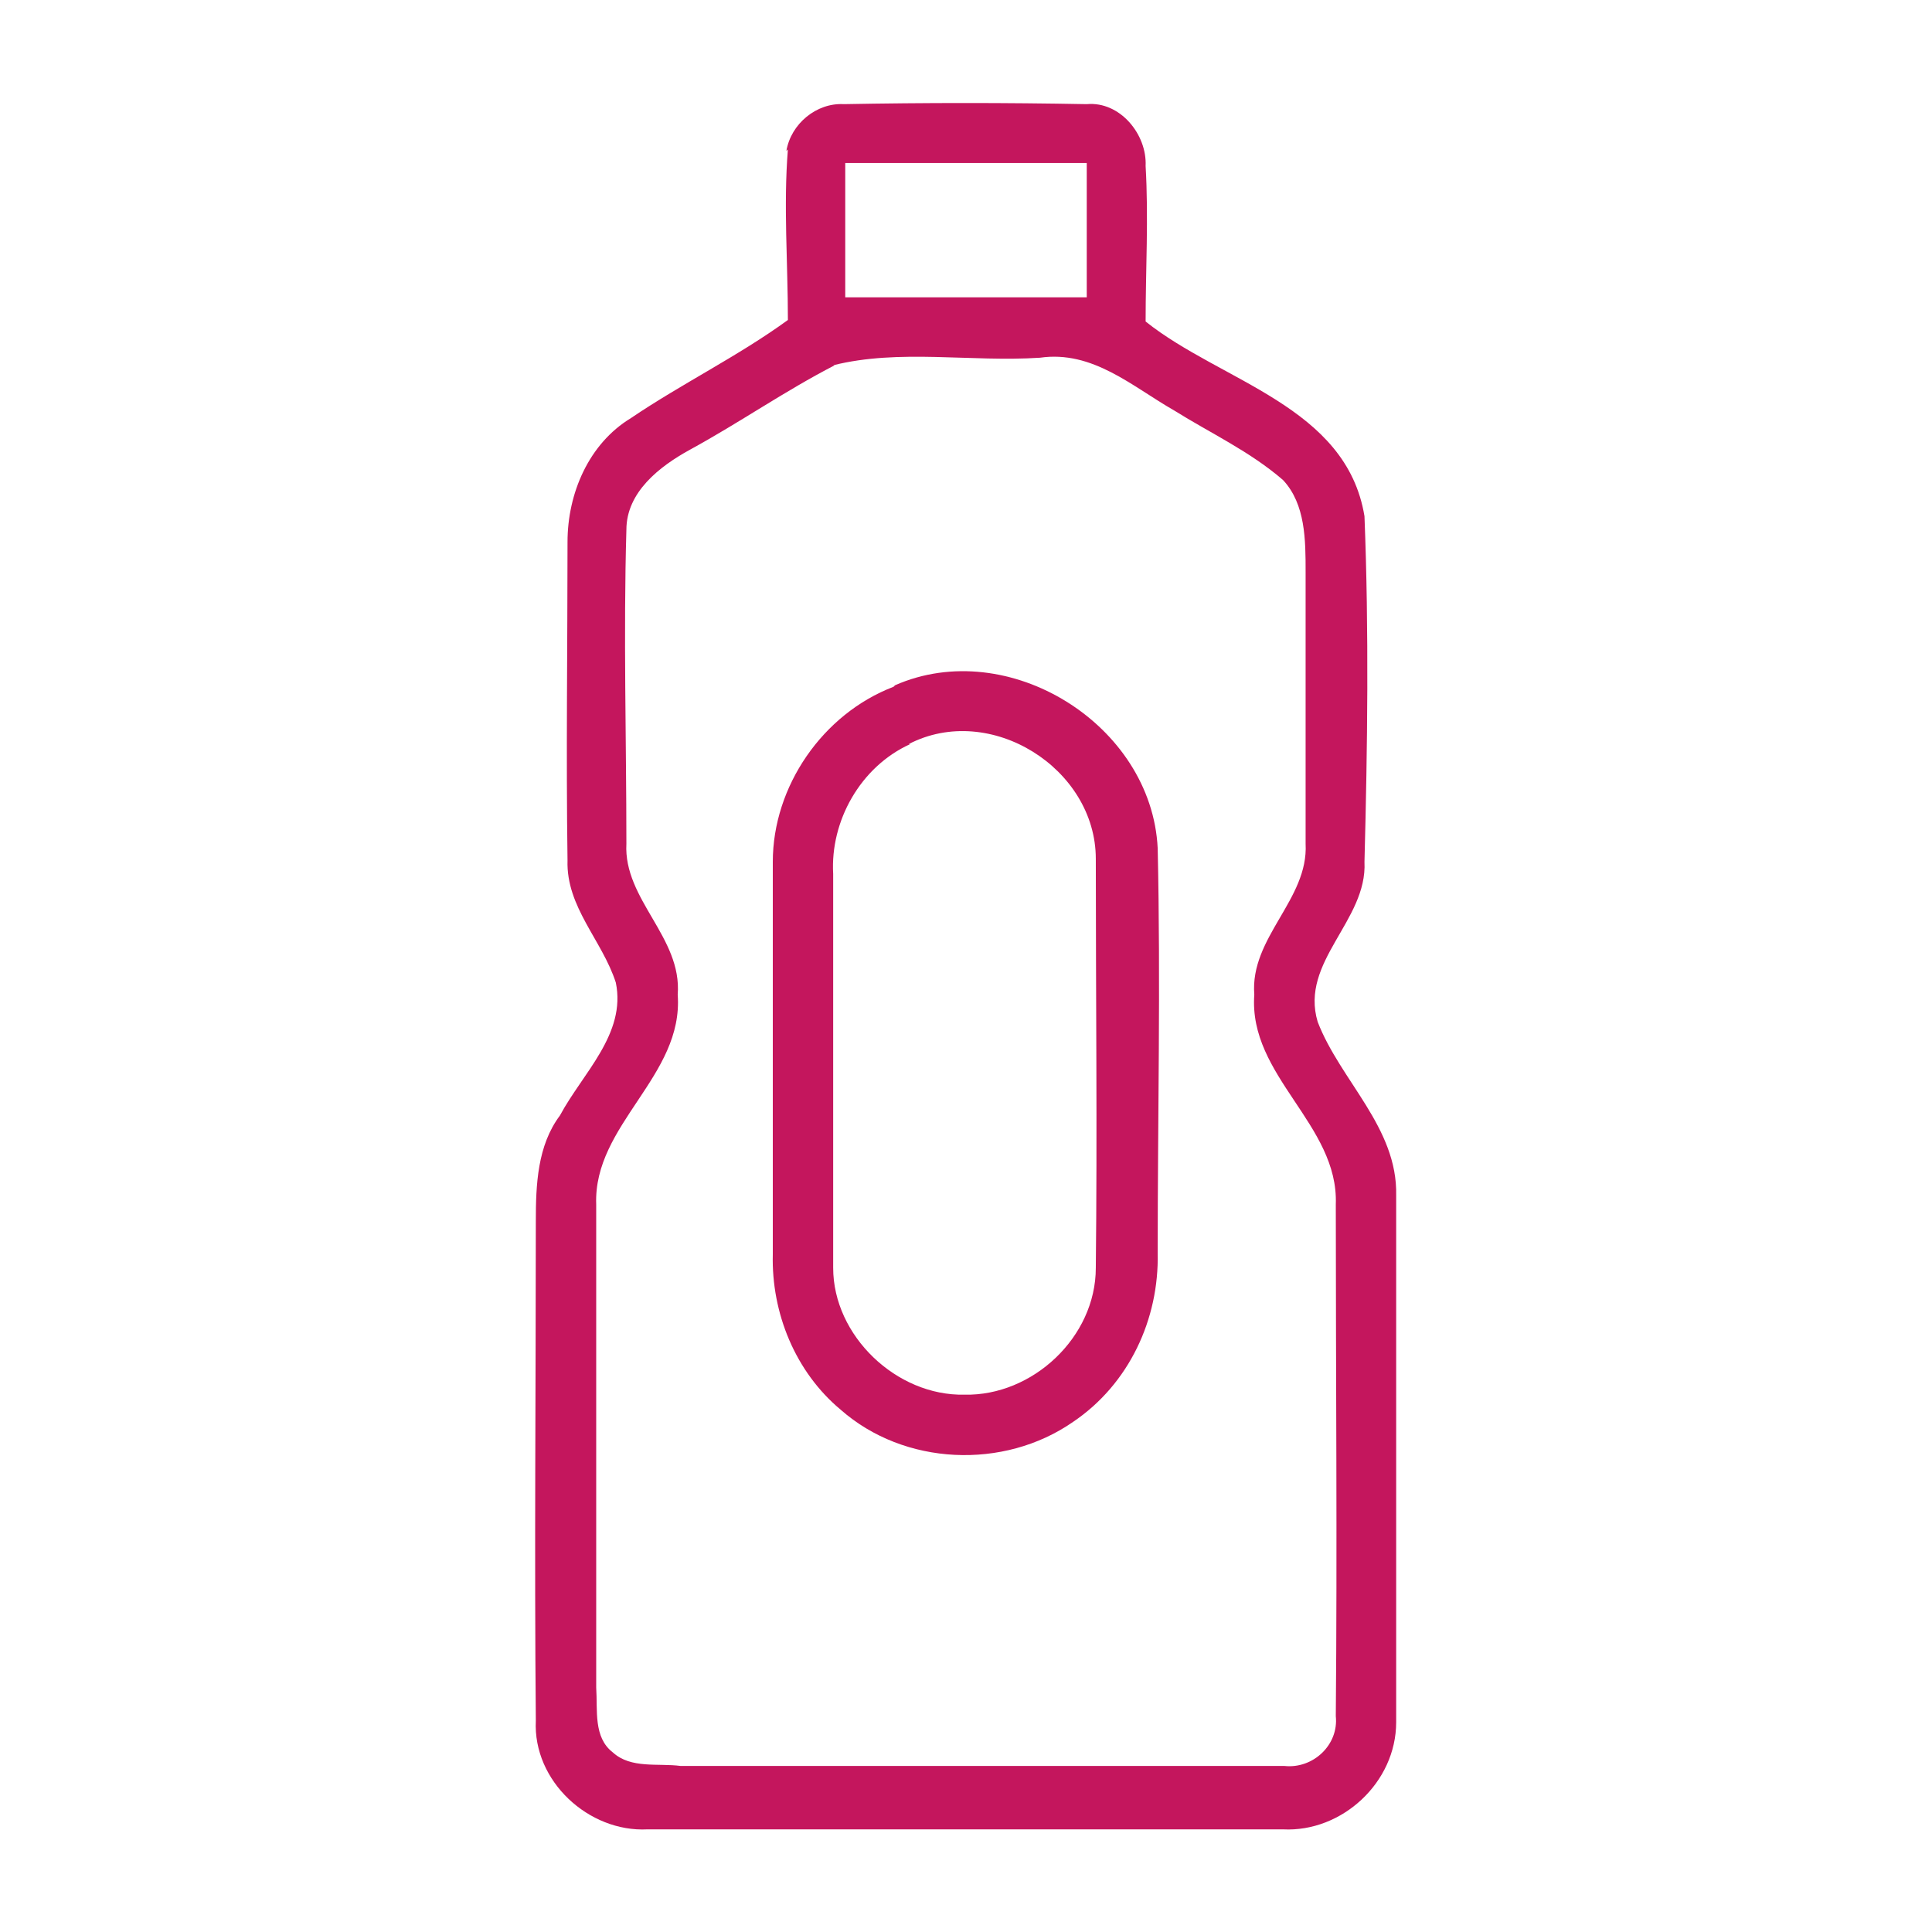
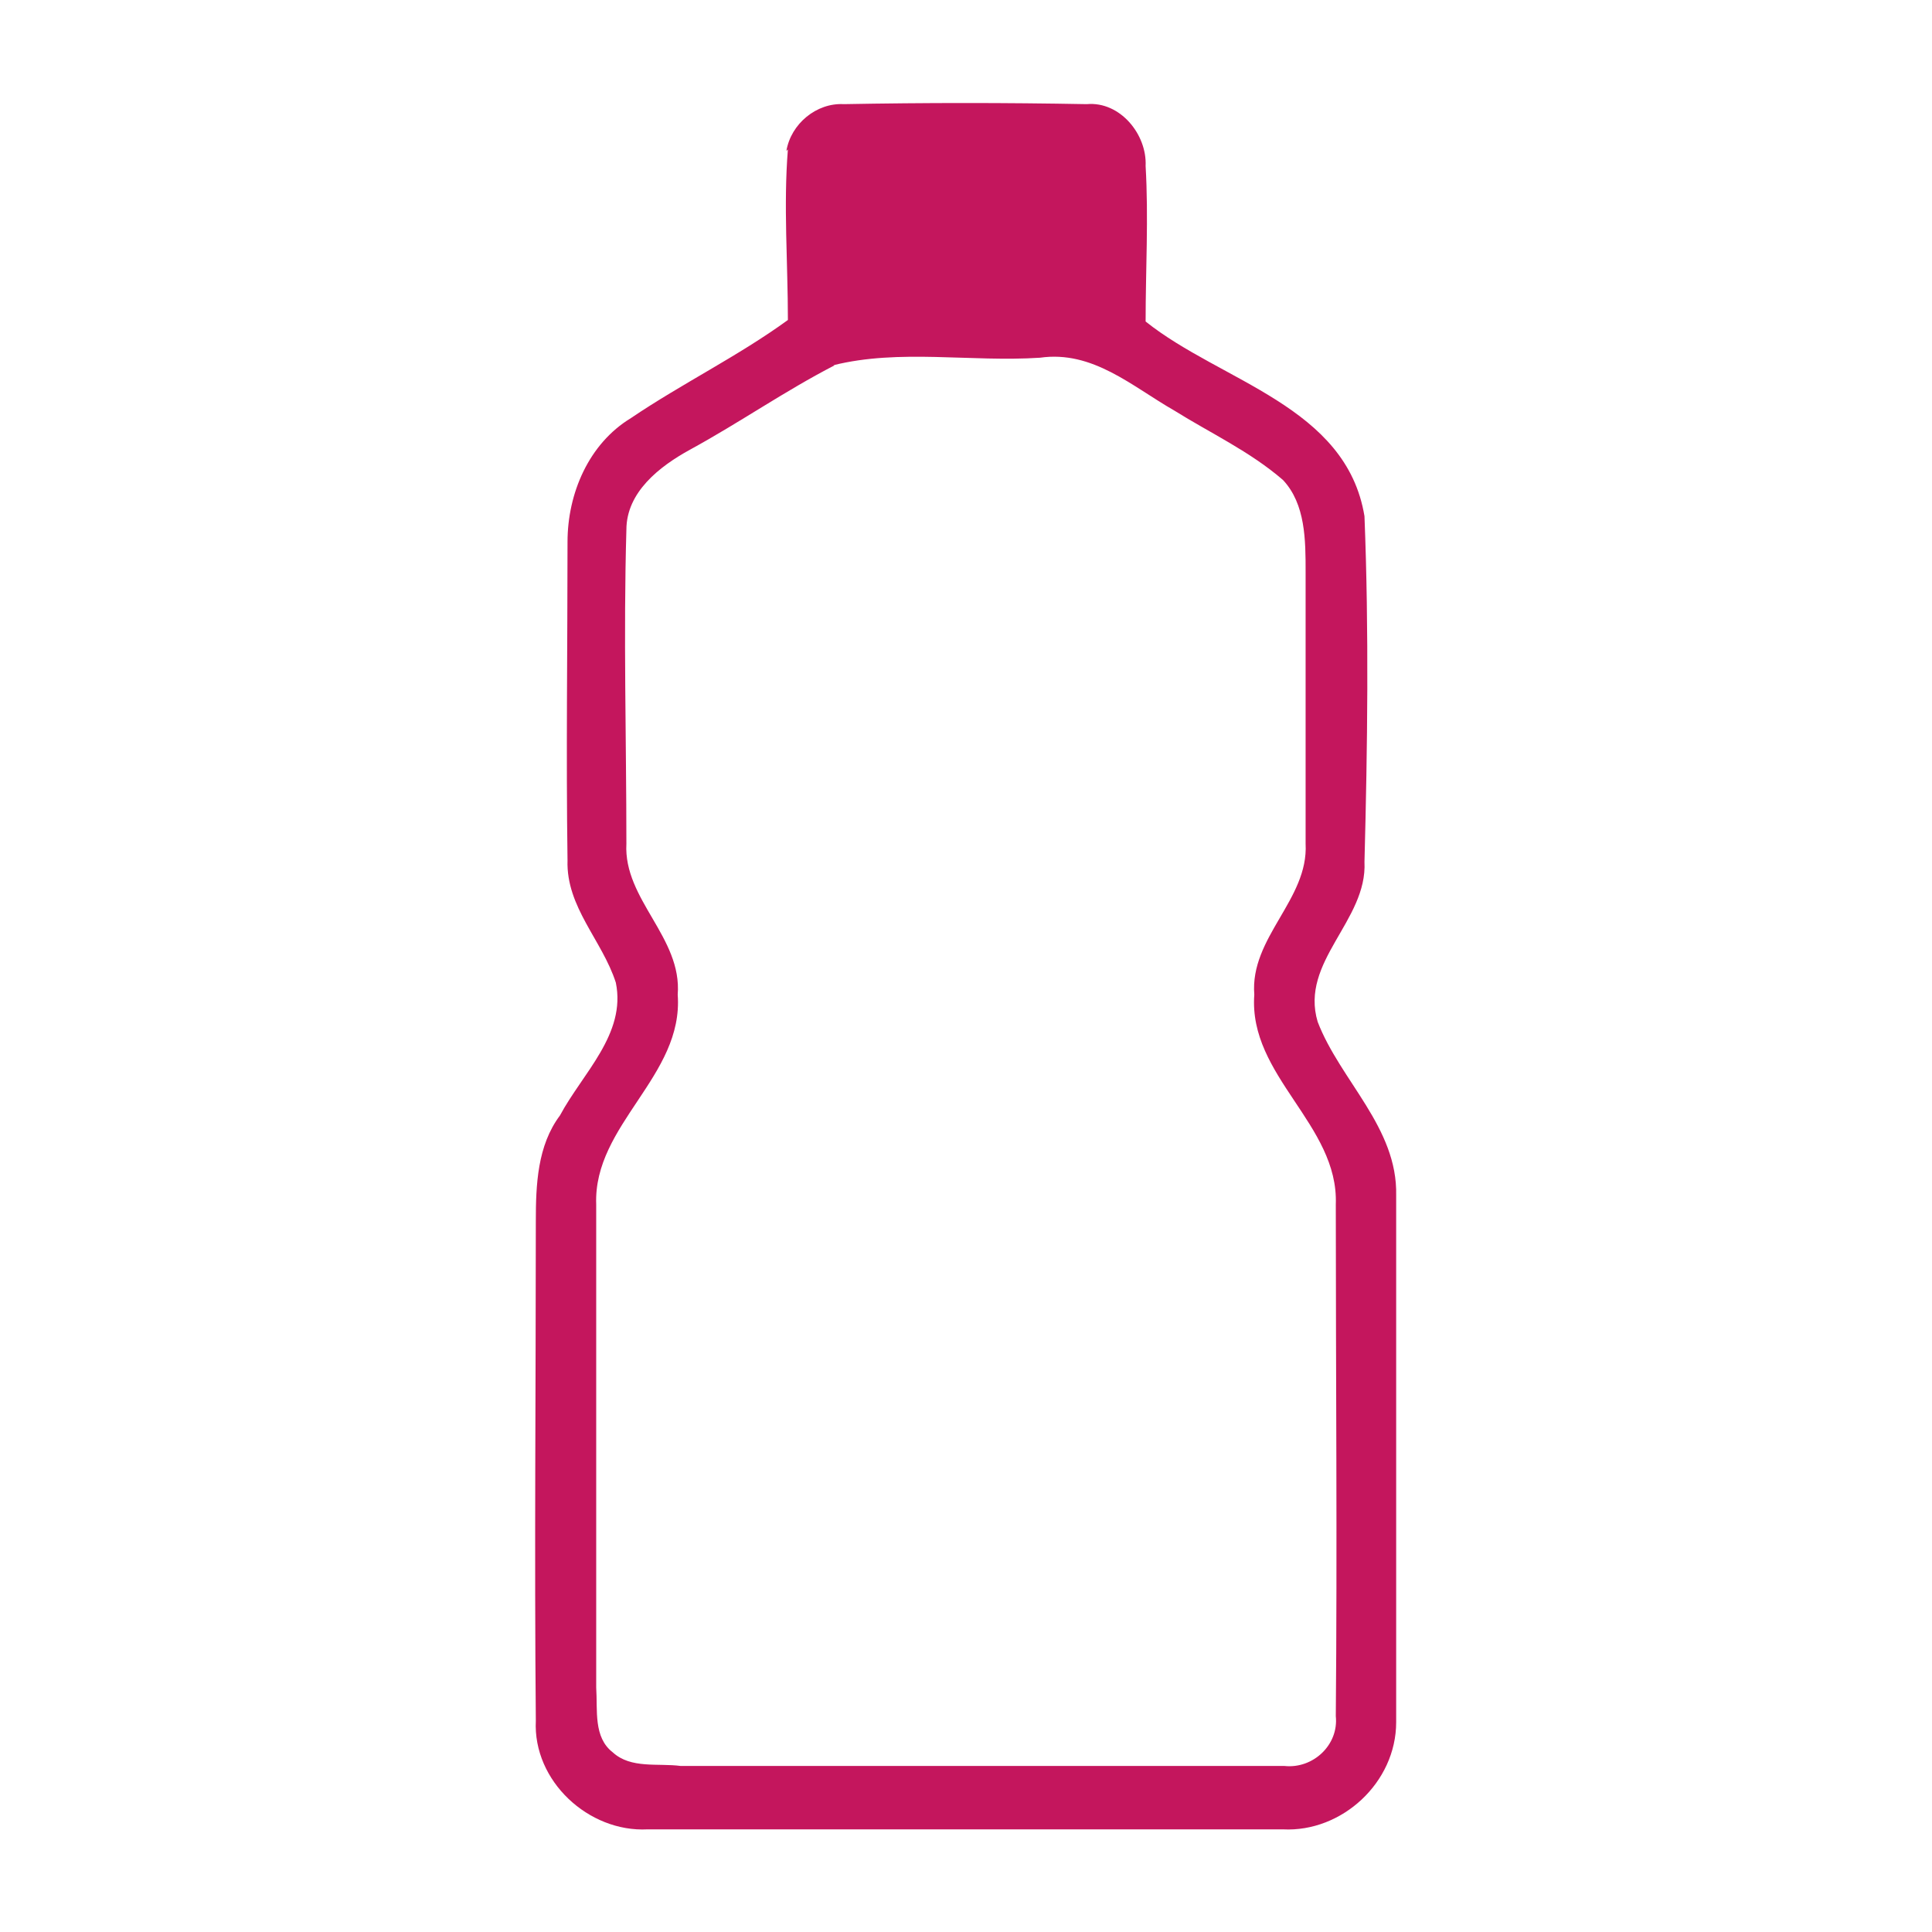
<svg xmlns="http://www.w3.org/2000/svg" version="1.1" viewBox="0 0 128 128">
  <defs>
    <style>
      .cls-1 {
        fill: #c4165d;
      }
    </style>
  </defs>
  <g>
    <g id="Layer_1">
      <g>
-         <path class="cls-1" d="M52.1,10c.3-1.8,2-3.2,3.8-3.1,5.4-.1,10.7-.1,16.1,0,2.2-.2,4,2,3.9,4.1.2,3.4,0,6.9,0,10.3,5,4,13.3,5.6,14.5,12.9.3,7.6.2,15.3,0,22.9.2,3.9-4.3,6.6-3.1,10.6,1.5,3.9,5.3,7,5.2,11.5,0,11.6,0,23.3,0,34.9,0,4-3.6,7.3-7.5,7.1-14,0-28.1,0-42.1,0-3.9.2-7.6-3.2-7.4-7.2-.1-11,0-22.1,0-33.1,0-2.4.1-5,1.6-7,1.5-2.8,4.4-5.4,3.7-8.8-.9-2.8-3.3-5-3.2-8.1-.1-7,0-14.1,0-21.1,0-3.2,1.4-6.5,4.2-8.2,3.4-2.3,7.1-4.1,10.4-6.5,0-3.8-.3-7.6,0-11.3ZM56,10.8c0,3,0,6,0,8.9,5.3,0,10.7,0,16,0,0-3,0-6,0-8.9-5.3,0-10.7,0-16,0ZM55.3,24.2c-3.3,1.7-6.3,3.8-9.6,5.6-2,1.1-4.2,2.8-4.2,5.3-.2,6.9,0,13.9,0,20.8-.2,3.7,3.7,6.2,3.4,10,.4,5.4-5.6,8.6-5.4,13.9,0,10.7,0,21.4,0,32,.1,1.5-.2,3.3,1.1,4.3,1.2,1.1,3,.7,4.5.9,13.4,0,26.7,0,40,0,1.9.2,3.6-1.4,3.4-3.3.1-11.3,0-22.6,0-33.9.2-5.3-5.8-8.5-5.4-13.9-.3-3.8,3.6-6.3,3.4-10,0-6,0-12,0-18,0-2.1,0-4.5-1.5-6.1-2.2-1.9-4.8-3.1-7.2-4.6-2.8-1.6-5.4-4-8.9-3.5-4.6.3-9.3-.6-13.7.5Z" />
-         <path class="cls-1" d="M59.3,45.4c7.5-3.3,17,2.6,17.4,10.8.2,8.9,0,17.9,0,26.8.1,4.4-1.9,8.7-5.6,11.2-4.6,3.2-11.2,2.9-15.4-.8-3-2.5-4.6-6.4-4.5-10.3,0-8.7,0-17.4,0-26,0-5,3.3-9.8,8-11.6ZM60.3,49.3c-3.3,1.5-5.3,5.1-5.1,8.6,0,8.7,0,17.4,0,26.1,0,4.5,4.2,8.5,8.7,8.4,4.5.1,8.7-3.8,8.7-8.4.1-9,0-18.1,0-27.1,0-6-7-10.4-12.4-7.6Z" />
+         <path class="cls-1" d="M52.1,10c.3-1.8,2-3.2,3.8-3.1,5.4-.1,10.7-.1,16.1,0,2.2-.2,4,2,3.9,4.1.2,3.4,0,6.9,0,10.3,5,4,13.3,5.6,14.5,12.9.3,7.6.2,15.3,0,22.9.2,3.9-4.3,6.6-3.1,10.6,1.5,3.9,5.3,7,5.2,11.5,0,11.6,0,23.3,0,34.9,0,4-3.6,7.3-7.5,7.1-14,0-28.1,0-42.1,0-3.9.2-7.6-3.2-7.4-7.2-.1-11,0-22.1,0-33.1,0-2.4.1-5,1.6-7,1.5-2.8,4.4-5.4,3.7-8.8-.9-2.8-3.3-5-3.2-8.1-.1-7,0-14.1,0-21.1,0-3.2,1.4-6.5,4.2-8.2,3.4-2.3,7.1-4.1,10.4-6.5,0-3.8-.3-7.6,0-11.3ZM56,10.8ZM55.3,24.2c-3.3,1.7-6.3,3.8-9.6,5.6-2,1.1-4.2,2.8-4.2,5.3-.2,6.9,0,13.9,0,20.8-.2,3.7,3.7,6.2,3.4,10,.4,5.4-5.6,8.6-5.4,13.9,0,10.7,0,21.4,0,32,.1,1.5-.2,3.3,1.1,4.3,1.2,1.1,3,.7,4.5.9,13.4,0,26.7,0,40,0,1.9.2,3.6-1.4,3.4-3.3.1-11.3,0-22.6,0-33.9.2-5.3-5.8-8.5-5.4-13.9-.3-3.8,3.6-6.3,3.4-10,0-6,0-12,0-18,0-2.1,0-4.5-1.5-6.1-2.2-1.9-4.8-3.1-7.2-4.6-2.8-1.6-5.4-4-8.9-3.5-4.6.3-9.3-.6-13.7.5Z" />
      </g>
    </g>
  </g>
</svg>